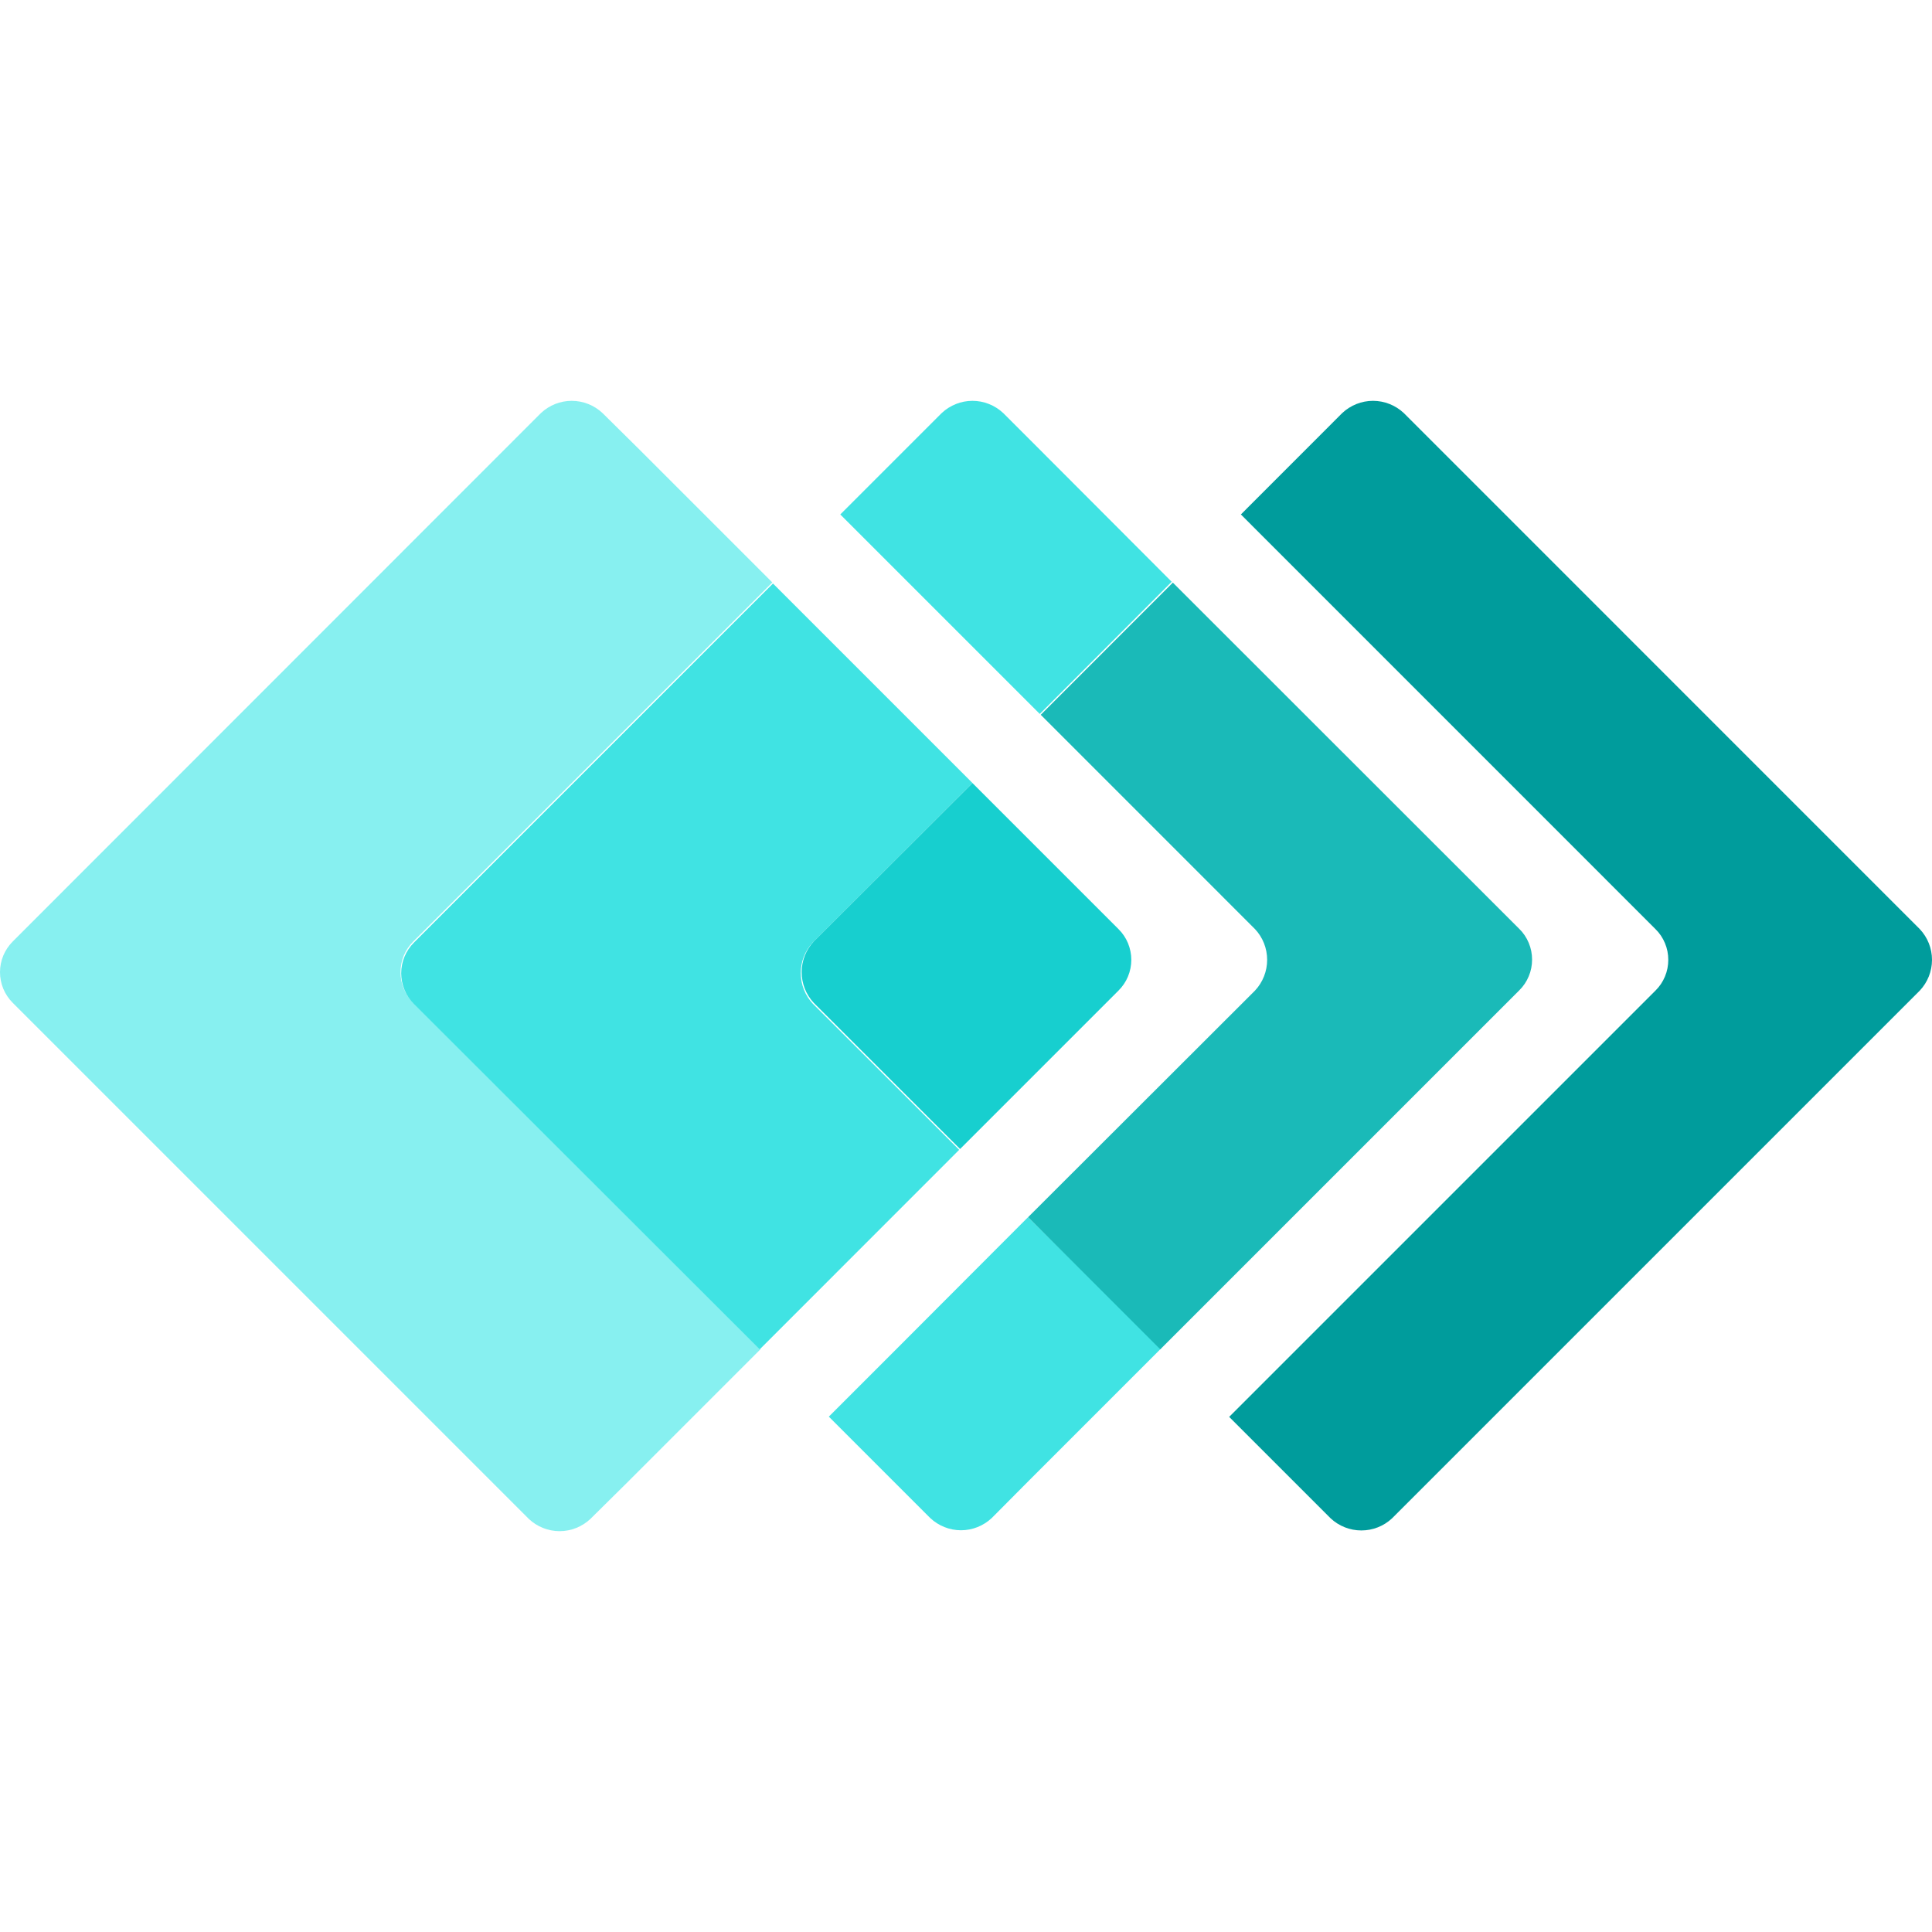
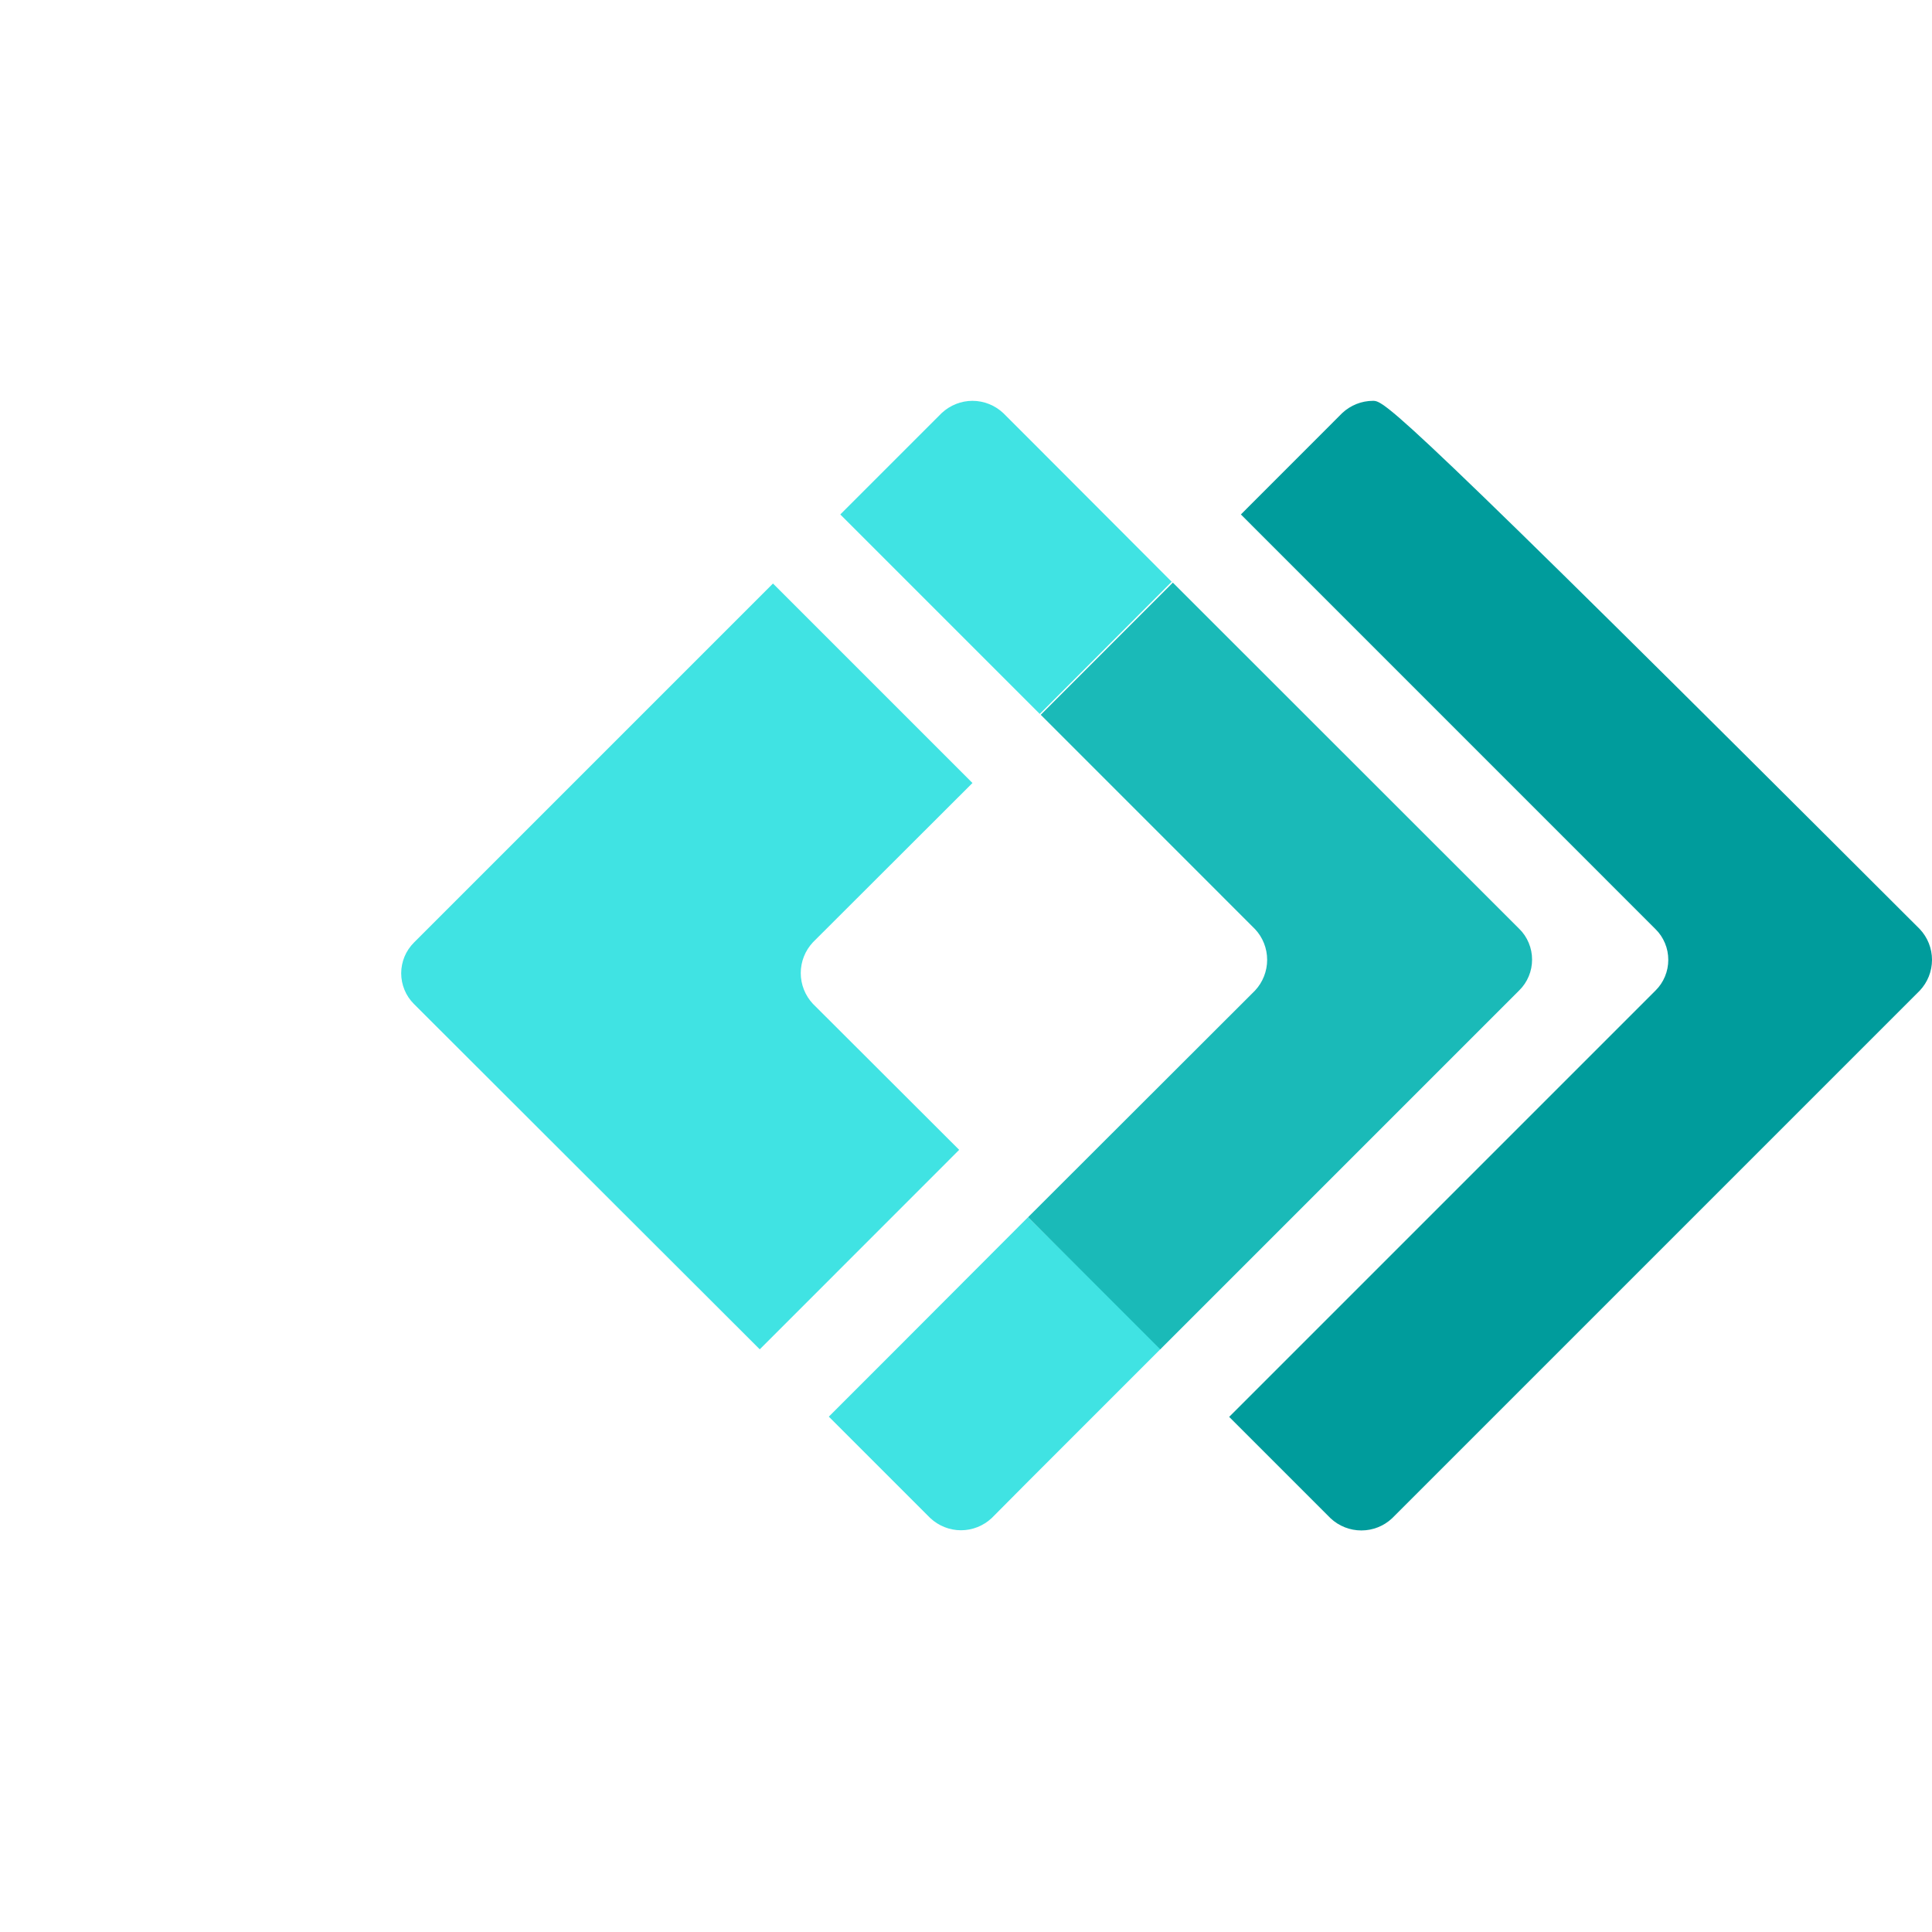
<svg xmlns="http://www.w3.org/2000/svg" width="32" height="32" viewBox="0 0 32 32" fill="none">
-   <path d="M31.798 15.389L23.251 6.841C23.113 6.712 22.931 6.639 22.741 6.639C22.552 6.639 22.37 6.712 22.232 6.841L20.553 8.521L27.42 15.389C27.488 15.455 27.541 15.535 27.577 15.622C27.614 15.709 27.632 15.803 27.632 15.898C27.632 15.992 27.614 16.086 27.577 16.174C27.541 16.261 27.488 16.34 27.42 16.407L20.359 23.468L22.039 25.148C22.177 25.277 22.359 25.349 22.548 25.349C22.738 25.349 22.92 25.277 23.057 25.148L31.798 16.407C31.928 16.269 32 16.087 32 15.898C32 15.709 31.928 15.527 31.798 15.389Z" fill="#009C9C" />
+   <path d="M31.798 15.389C23.113 6.712 22.931 6.639 22.741 6.639C22.552 6.639 22.37 6.712 22.232 6.841L20.553 8.521L27.42 15.389C27.488 15.455 27.541 15.535 27.577 15.622C27.614 15.709 27.632 15.803 27.632 15.898C27.632 15.992 27.614 16.086 27.577 16.174C27.541 16.261 27.488 16.34 27.42 16.407L20.359 23.468L22.039 25.148C22.177 25.277 22.359 25.349 22.548 25.349C22.738 25.349 22.92 25.277 23.057 25.148L31.798 16.407C31.928 16.269 32 16.087 32 15.898C32 15.709 31.928 15.527 31.798 15.389Z" fill="#009C9C" />
  <path d="M17.237 7.462L16.616 6.841C16.478 6.712 16.296 6.639 16.107 6.639C15.918 6.639 15.736 6.712 15.598 6.841L13.918 8.521L15.033 9.636L17.222 11.825L19.407 9.636L17.237 7.462Z" fill="#40E3E3" />
  <path d="M17.028 20.16L14.843 22.349L13.728 23.464L15.408 25.144C15.546 25.273 15.728 25.346 15.917 25.346C16.106 25.346 16.288 25.273 16.426 25.144L17.043 24.523L19.232 22.334L17.028 20.16Z" fill="#40E3E3" />
  <path d="M20.787 15.389C20.916 15.526 20.988 15.708 20.988 15.898C20.988 16.087 20.916 16.269 20.787 16.407L17.029 20.16L19.218 22.349L25.164 16.403C25.232 16.336 25.285 16.257 25.321 16.17C25.358 16.082 25.376 15.989 25.376 15.894C25.376 15.799 25.358 15.706 25.321 15.618C25.285 15.531 25.232 15.451 25.164 15.385L19.426 9.65L17.238 11.839L20.787 15.389Z" fill="#1ABAB8" />
-   <path d="M6.846 15.593L12.792 9.647L10.603 7.458L9.979 6.841C9.841 6.712 9.659 6.639 9.469 6.639C9.28 6.639 9.098 6.712 8.96 6.841L0.212 15.593C0.145 15.66 0.092 15.739 0.055 15.826C0.019 15.914 0 16.008 0 16.102C0 16.197 0.019 16.291 0.055 16.378C0.092 16.465 0.145 16.545 0.212 16.611L8.76 25.159C8.897 25.288 9.08 25.361 9.269 25.361C9.458 25.361 9.64 25.288 9.778 25.159L10.406 24.538L12.595 22.349L6.846 16.611C6.778 16.545 6.725 16.465 6.689 16.378C6.652 16.291 6.634 16.197 6.634 16.102C6.634 16.008 6.652 15.914 6.689 15.826C6.725 15.739 6.778 15.66 6.846 15.593Z" fill="#87F0F0" />
  <path d="M13.479 15.593L16.107 12.969L13.918 10.78L12.803 9.665L6.857 15.611C6.79 15.678 6.736 15.758 6.7 15.845C6.664 15.932 6.645 16.026 6.645 16.121C6.645 16.215 6.664 16.309 6.7 16.396C6.736 16.484 6.79 16.563 6.857 16.63L12.584 22.349L13.699 21.234L15.887 19.045L13.464 16.626C13.335 16.488 13.263 16.306 13.263 16.117C13.263 15.928 13.335 15.746 13.464 15.608" fill="#40E3E3" />
-   <path d="M13.479 16.611L15.902 19.031L18.526 16.407C18.593 16.34 18.647 16.261 18.683 16.174C18.719 16.086 18.738 15.992 18.738 15.898C18.738 15.803 18.719 15.71 18.683 15.622C18.647 15.535 18.593 15.455 18.526 15.389L16.107 12.97L13.479 15.593C13.35 15.731 13.278 15.913 13.278 16.102C13.278 16.291 13.35 16.474 13.479 16.611Z" fill="#17CFCF" />
</svg>